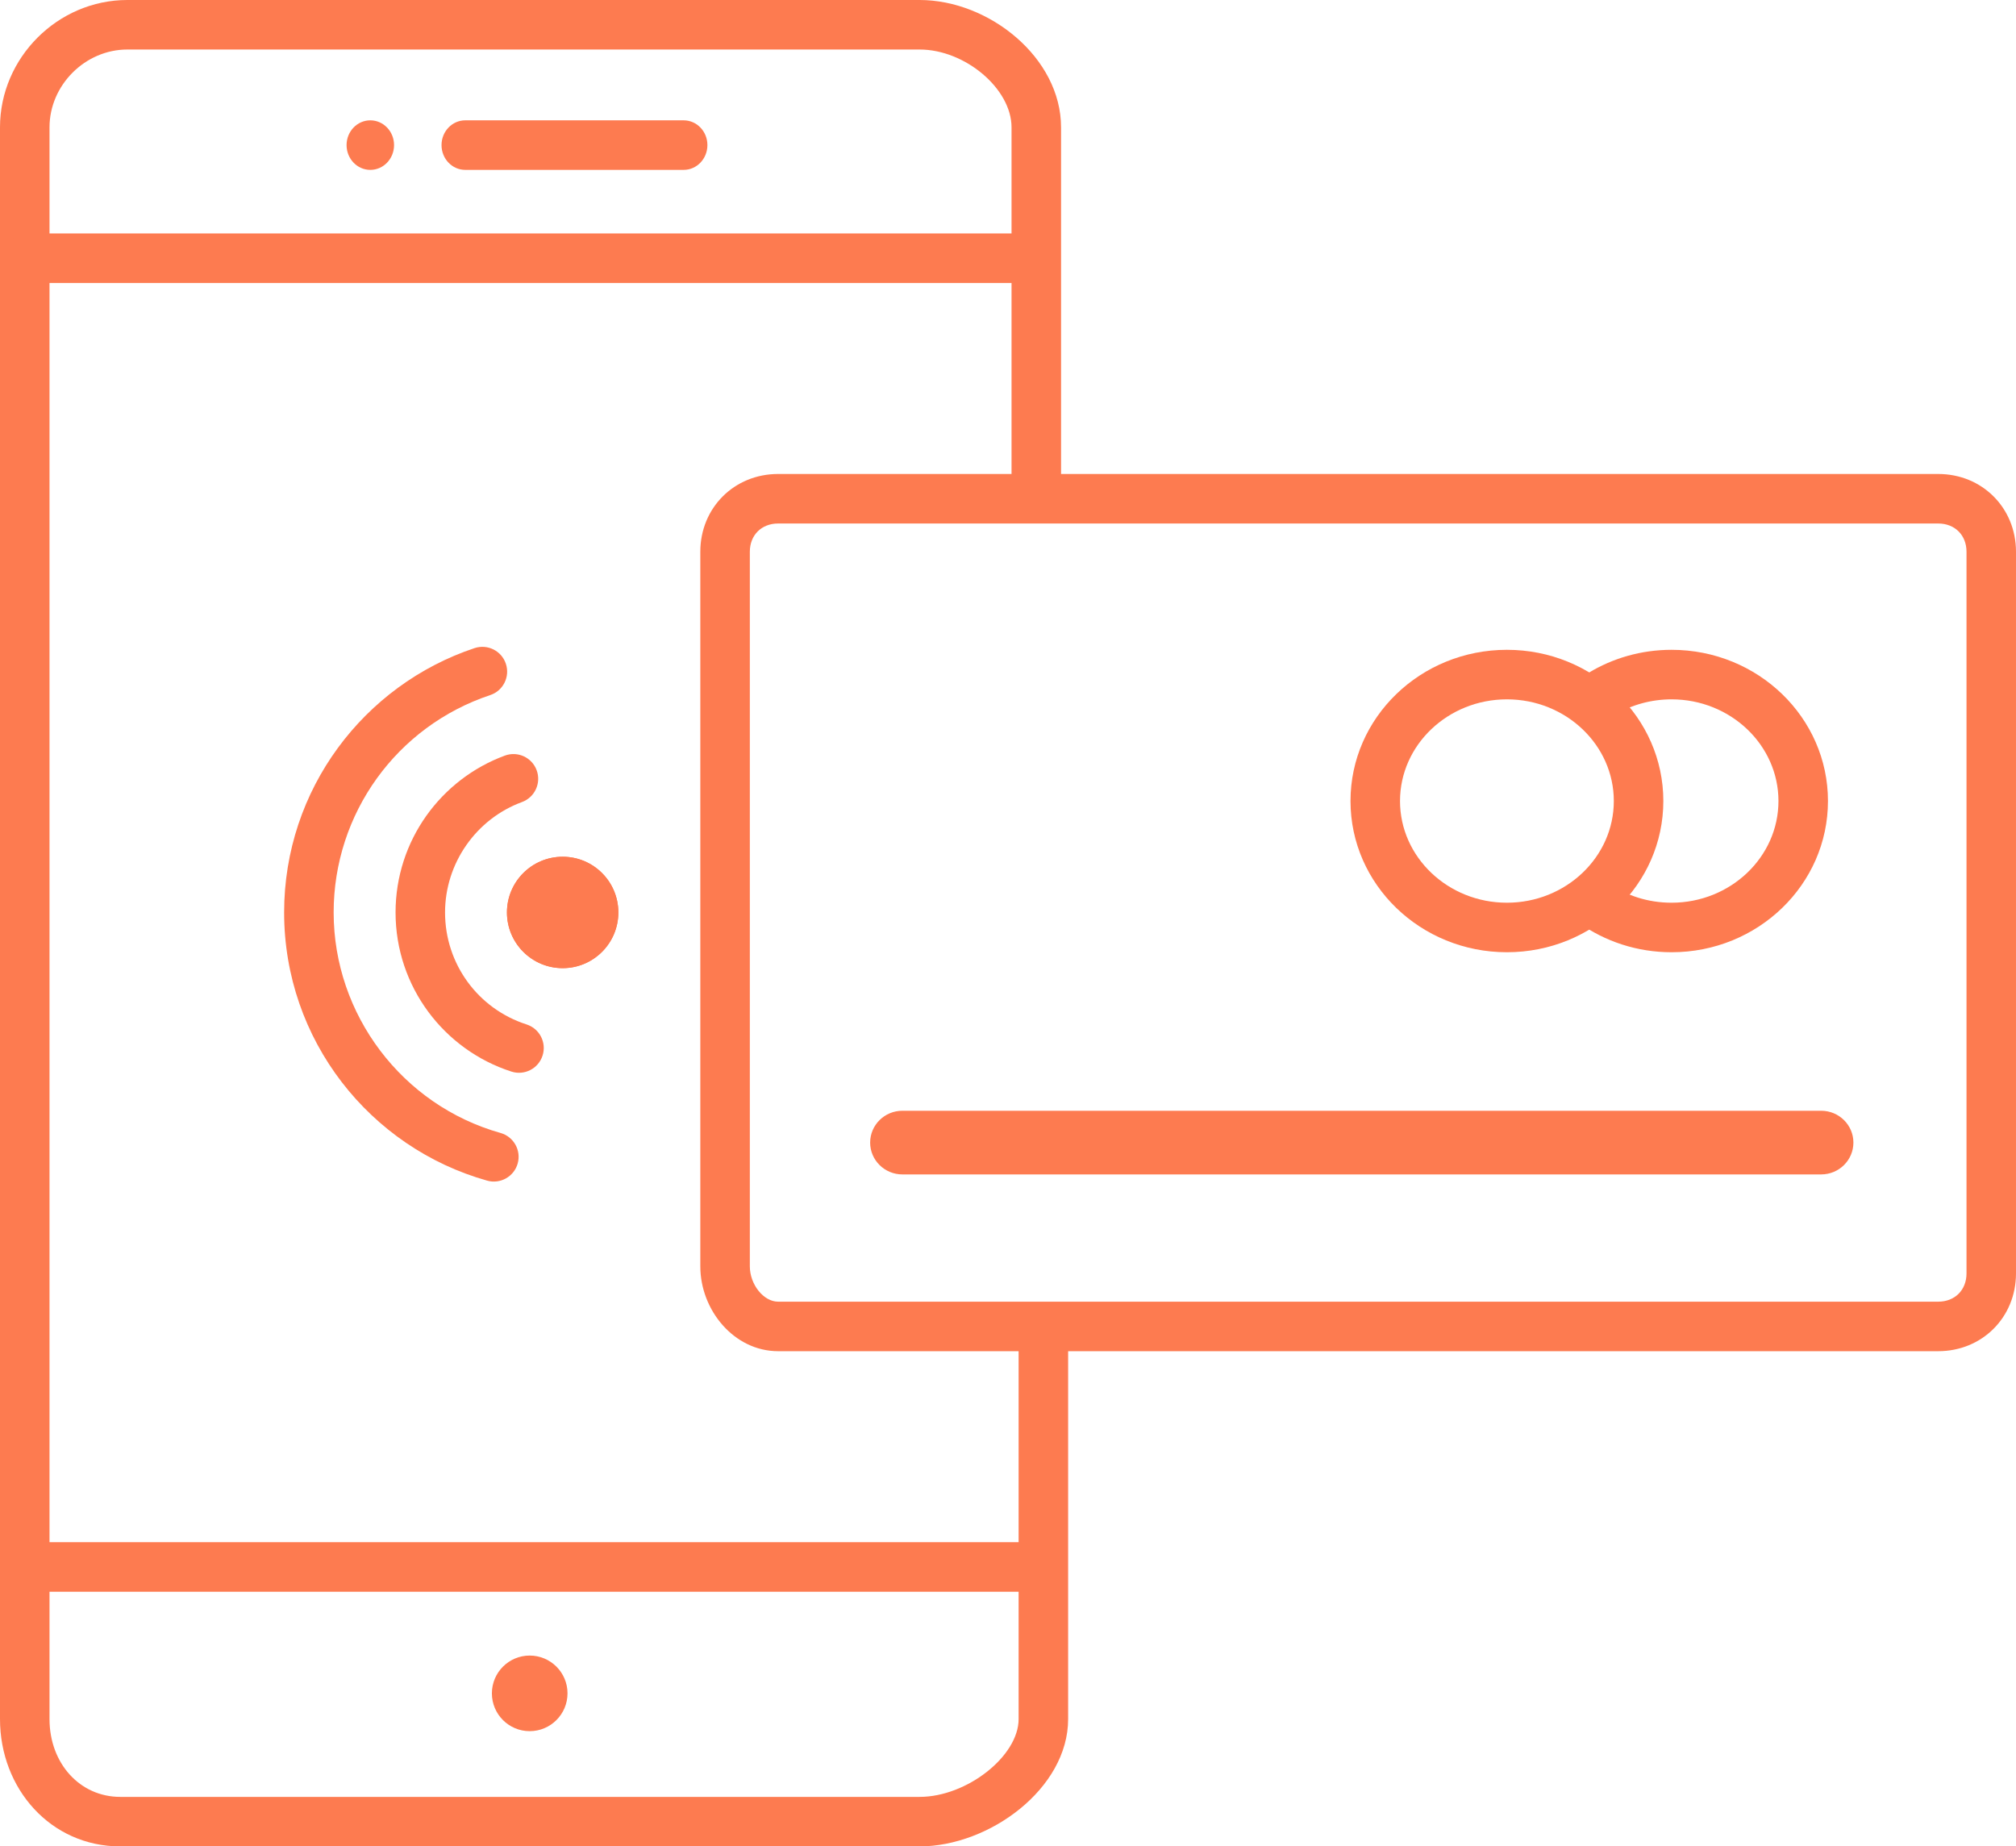
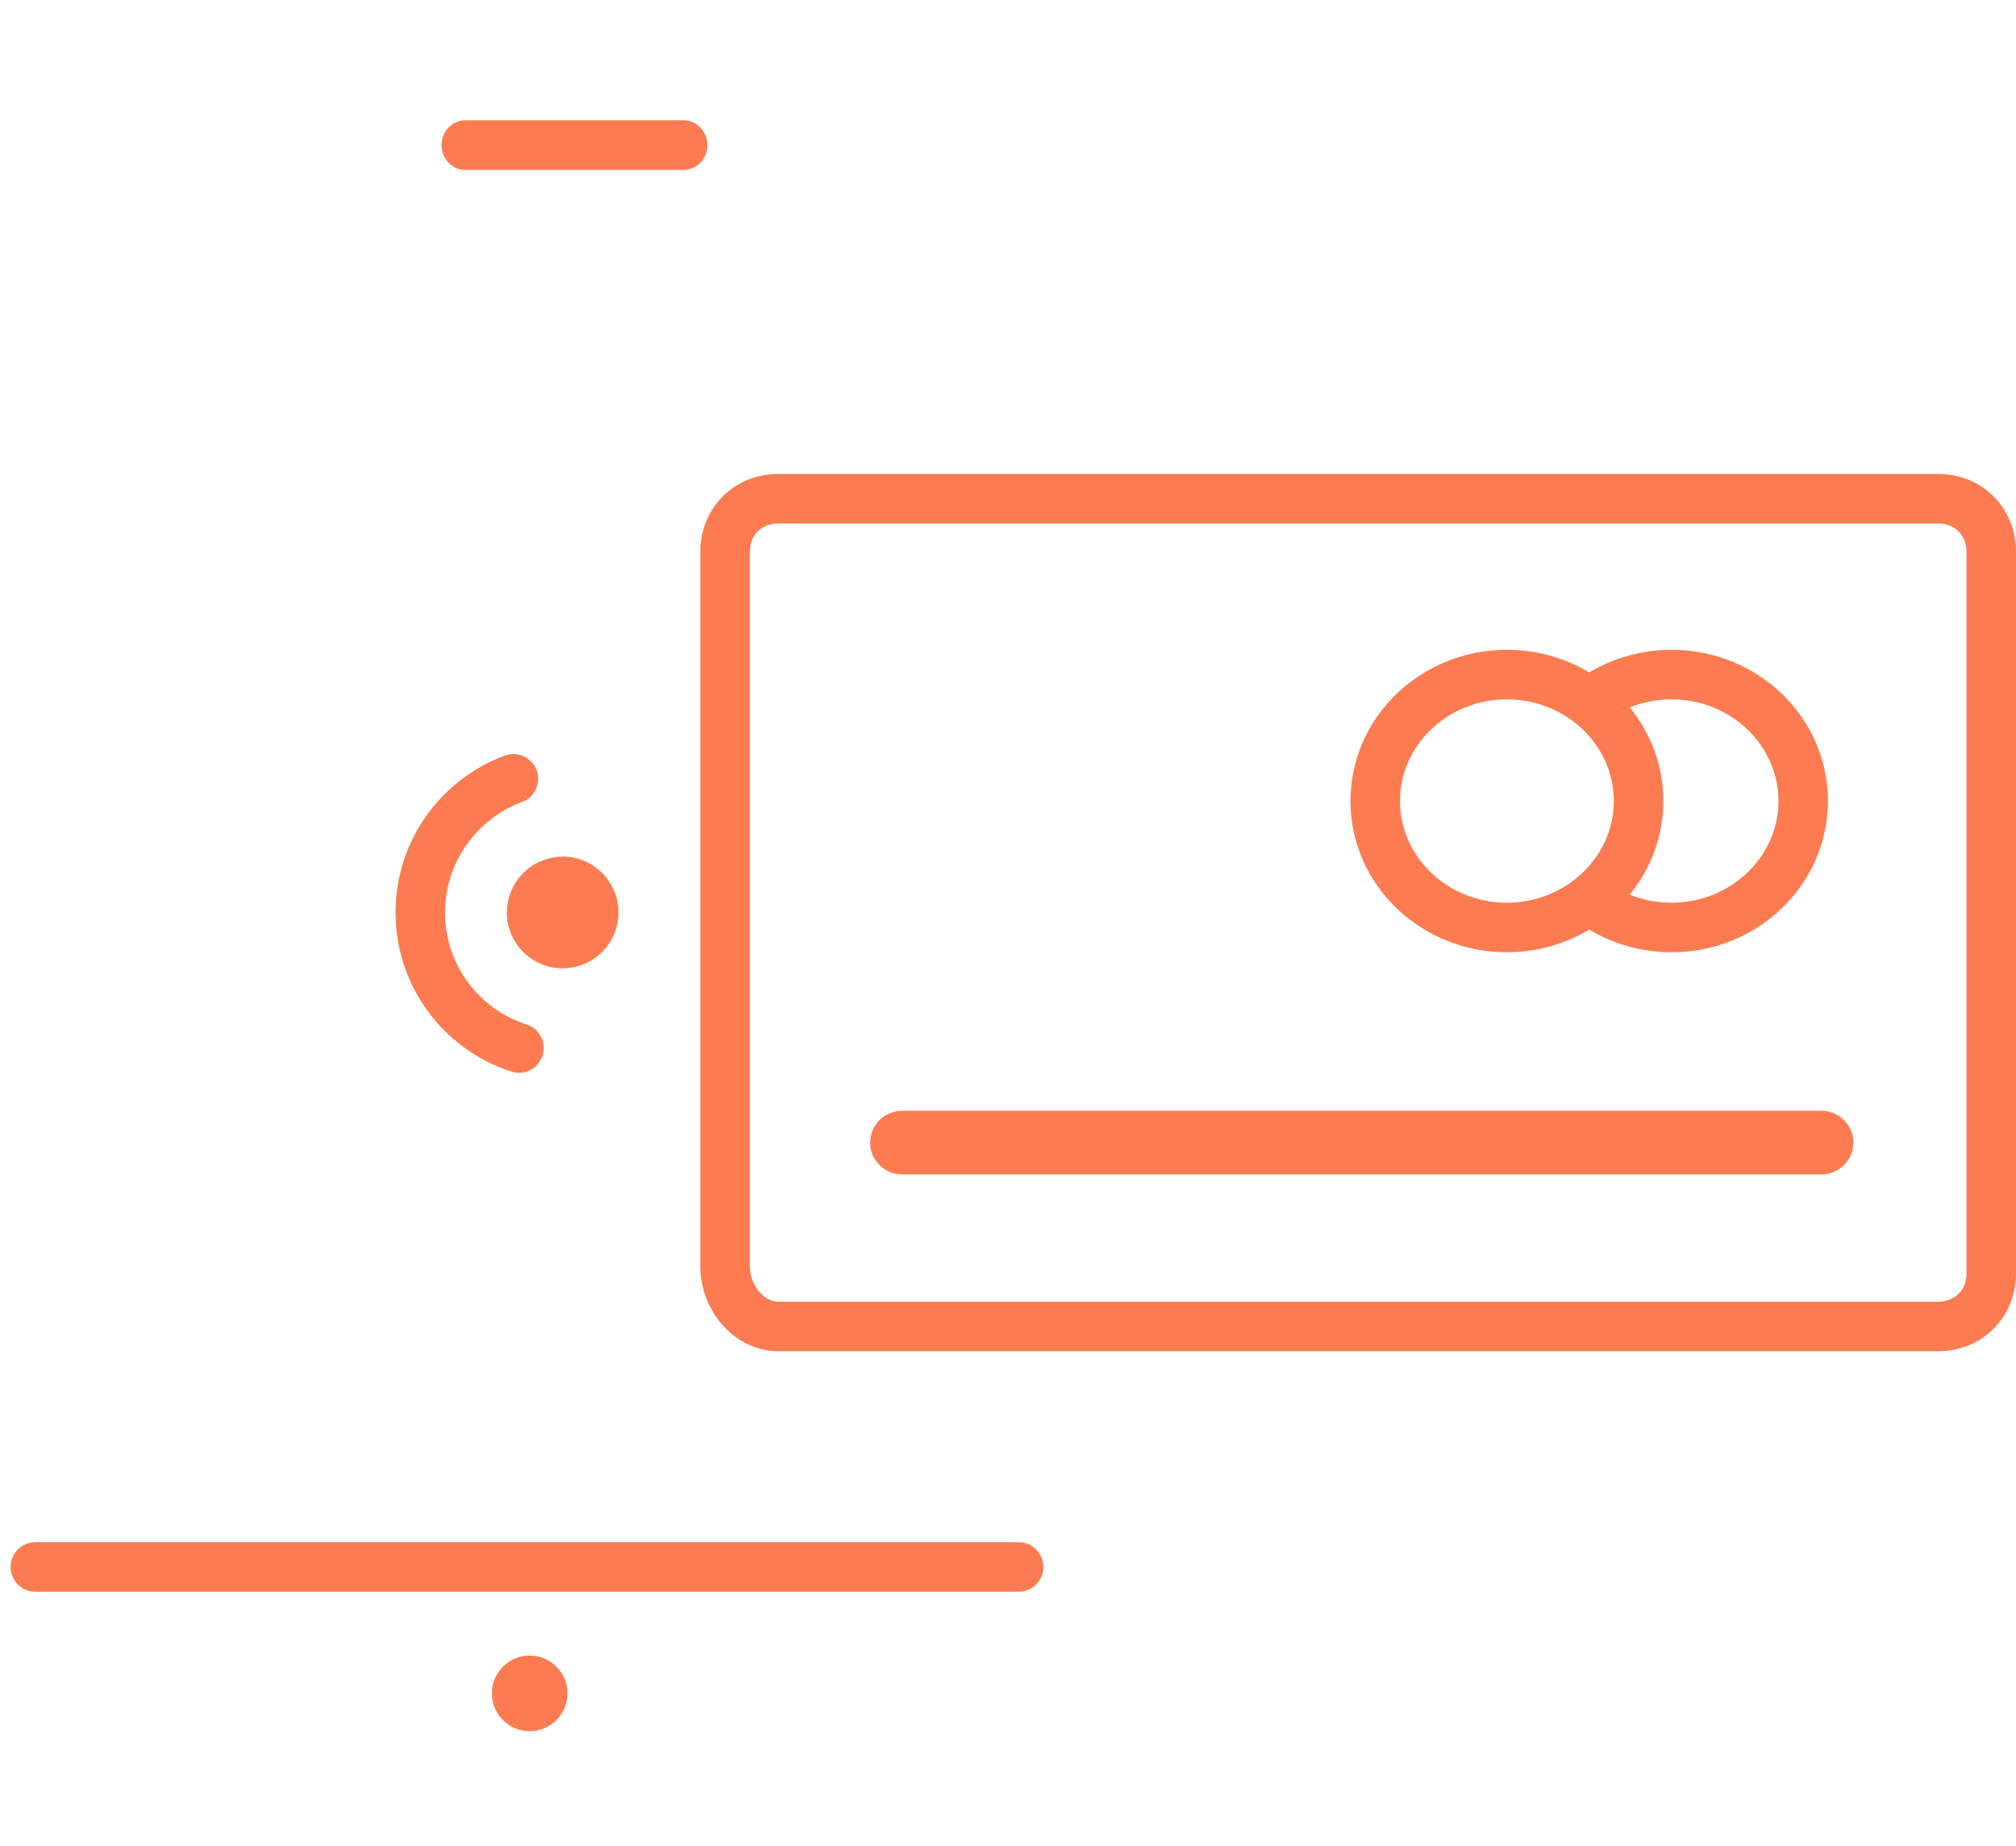
<svg xmlns="http://www.w3.org/2000/svg" version="1.1" id="Layer_1" x="0px" y="0px" width="284.998px" height="261px" viewBox="0 0 284.998 261" enable-background="new 0 0 284.998 261" xml:space="preserve">
  <g>
-     <path fill="#FD7B50" d="M144,189c0-1.934,1.566-3.5,3.5-3.5s3.5,1.566,3.5,3.5c0,32.879,0,54,0,54c0,9.84-11.165,18-21,18H16.999   C7.163,261,0,252.84,0,243V17.999C0,8.163,8.164,0,17.999,0h112c9.836,0,20,8.163,20,17.999c0,0,0,20.771,0,50.002   c0,1.933-1.566,3.5-3.5,3.5s-3.5-1.567-3.5-3.5V17.999C143,12.55,136.437,7,130,7h-112C12.037,7,7,12.037,7,17.999V243   c0,6.271,4.297,11.002,9.998,11.002H130c6.672,0,14-5.758,14-11.002V189" />
    <path fill="#FD7B50" d="M4.999,225.002c-1.933,0-3.5-1.568-3.5-3.502c0-1.932,1.567-3.5,3.5-3.5H144c1.934,0,3.5,1.568,3.5,3.5   c0,1.934-1.566,3.502-3.5,3.502H4.999" />
    <path fill="#FD7B50" d="M74.88,244.711c-2.949,0-5.342-2.391-5.342-5.344c0-2.951,2.393-5.342,5.342-5.342   c2.953,0,5.348,2.391,5.348,5.342C80.228,242.32,77.833,244.711,74.88,244.711L74.88,244.711L74.88,244.711z" />
-     <path fill="#FD7B50" d="M3.999,40c-1.934,0-3.5-1.567-3.5-3.5s1.567-3.5,3.5-3.5H144c1.934,0,3.5,1.567,3.5,3.5S145.934,40,144,40   H3.999" />
-     <path fill="#FD7B50" d="M52.351,24.014c-1.854,0-3.357-1.567-3.357-3.504c0-1.933,1.503-3.5,3.357-3.5s3.356,1.567,3.356,3.5   C55.708,22.447,54.205,24.014,52.351,24.014L52.351,24.014L52.351,24.014z" />
    <path fill="#FD7B50" d="M96.648,24.014H65.773c-1.854,0-3.355-1.567-3.355-3.504c0-1.933,1.502-3.5,3.355-3.5h30.875   c1.854,0,3.357,1.567,3.357,3.5C100.005,22.447,98.501,24.014,96.648,24.014L96.648,24.014L96.648,24.014z" />
    <path fill="#FD7B50" d="M274,184c2.355,0,4.002-1.643,4.002-3.998V78c0-2.353-1.646-3.999-4.002-3.999H110   c-2.355,0-3.998,1.646-3.998,3.999v101.002c0,2.57,1.943,4.998,3.998,4.998H274 M274,191H110c-6.211,0-10.998-5.787-10.998-11.998   V78C99.001,71.789,103.789,67,110,67h164c6.211,0,10.998,4.788,10.998,10.999v102.002C284.998,186.213,280.211,191,274,191L274,191   L274,191z" />
    <path fill="#FD7B50" d="M213.029,127.605c8.332,0,15.113-6.449,15.113-14.374s-6.781-14.374-15.113-14.374   c-8.334,0-15.111,6.449-15.111,14.374S204.695,127.605,213.029,127.605 M213.029,134.605c-12.211,0-22.111-9.567-22.111-21.375   c0-11.807,9.9-21.375,22.111-21.375c12.215,0,22.113,9.568,22.113,21.375C235.143,125.038,225.244,134.605,213.029,134.605   L213.029,134.605L213.029,134.605z" />
    <path fill="#FD7B50" d="M228.211,101.092c-1.654,1-3.807,0.472-4.807-1.182c-1.004-1.654-0.473-3.806,1.182-4.807   c3.398-2.058,7.416-3.247,11.721-3.247c12.211,0,22.109,9.568,22.109,21.375c0,11.807-9.898,21.375-22.109,21.375   c-4.895,0-9.416-1.537-13.08-4.139c-1.574-1.117-1.943-3.303-0.826-4.877c1.121-1.575,3.303-1.948,4.883-0.827   c2.619,1.861,5.738,2.843,9.023,2.843c8.332,0,15.111-6.449,15.111-14.374s-6.779-14.374-15.111-14.374   C233.426,98.857,230.623,99.631,228.211,101.092" />
    <path fill="#FD7B50" d="M257.455,166.012H127.568c-2.516,0-4.557-2.016-4.557-4.5s2.041-4.5,4.557-4.5h129.887   c2.518,0,4.557,2.016,4.557,4.5S259.973,166.012,257.455,166.012L257.455,166.012L257.455,166.012z" />
-     <path fill="#FD7B50" d="M70.761,160.152c1.861,0.525,2.945,2.455,2.424,4.316c-0.523,1.861-2.457,2.945-4.314,2.424   c-16.561-4.652-28.704-19.865-28.704-37.912c0-17.392,11.278-32.151,26.921-37.366c1.836-0.608,3.818,0.381,4.426,2.216   c0.611,1.835-0.377,3.817-2.213,4.425c-13.237,4.41-22.133,16.761-22.133,30.724C47.167,143.43,56.871,156.248,70.761,160.152" />
    <path fill="#FD7B50" d="M74.443,144.812c1.838,0.592,2.852,2.562,2.258,4.402c-0.59,1.842-2.564,2.854-4.402,2.262   c-9.504-3.059-16.38-11.975-16.38-22.496c0-10.176,6.435-18.849,15.454-22.172c1.812-0.668,3.826,0.257,4.494,2.073   c0.668,1.812-0.26,3.825-2.074,4.493c-6.504,2.397-10.877,8.669-10.877,15.606C62.916,136.232,67.548,142.592,74.443,144.812" />
-     <path fill-rule="evenodd" clip-rule="evenodd" fill="#FD7B50" d="M79.544,121.107c4.35,0,7.871,3.523,7.871,7.873   c0,4.35-3.521,7.875-7.871,7.875s-7.877-3.525-7.877-7.875C71.667,124.63,75.195,121.107,79.544,121.107L79.544,121.107z" />
+     <path fill-rule="evenodd" clip-rule="evenodd" fill="#FD7B50" d="M79.544,121.107c4.35,0,7.871,3.523,7.871,7.873   c0,4.35-3.521,7.875-7.871,7.875s-7.877-3.525-7.877-7.875L79.544,121.107z" />
    <path fill="#FD7B50" d="M79.544,129.855c0.479,0,0.871-0.393,0.871-0.875c0-0.48-0.393-0.873-0.871-0.873   c-0.484,0-0.877,0.392-0.877,0.873C78.667,129.463,79.06,129.855,79.544,129.855 M79.544,136.855c-4.35,0-7.877-3.525-7.877-7.875   c0-4.35,3.527-7.873,7.877-7.873s7.871,3.523,7.871,7.873C87.416,133.33,83.894,136.855,79.544,136.855L79.544,136.855   L79.544,136.855z" />
  </g>
</svg>